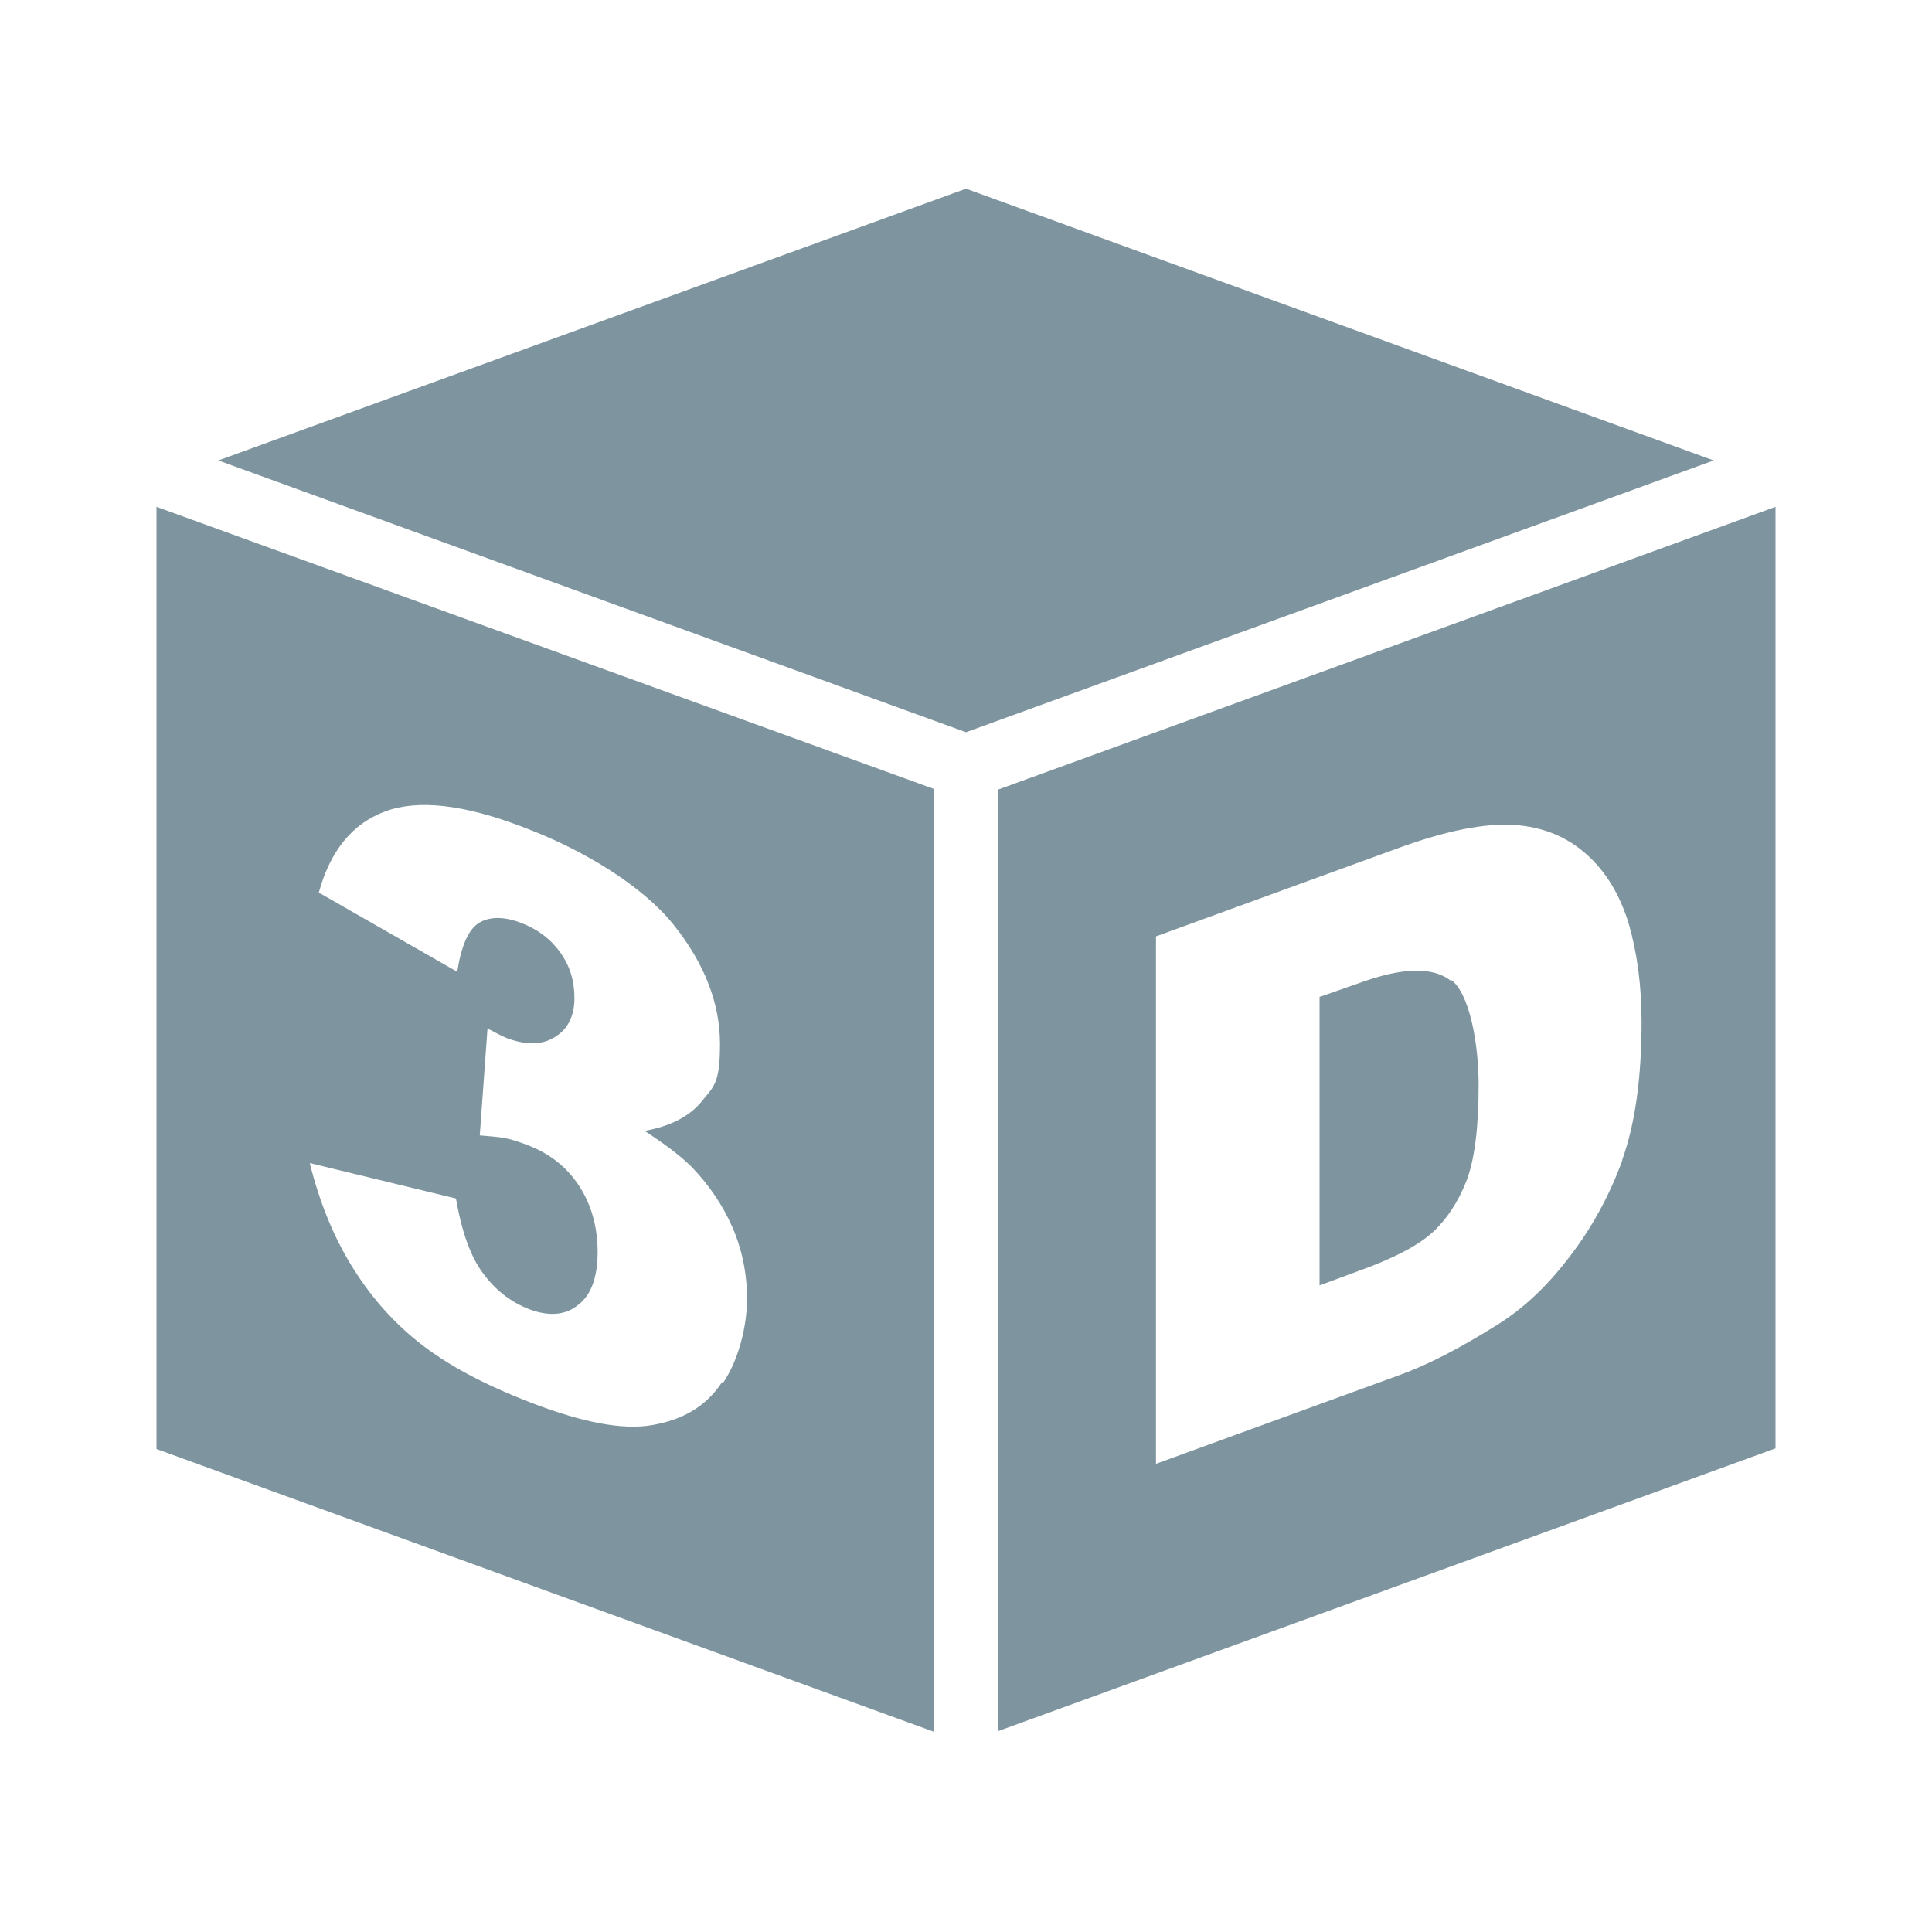
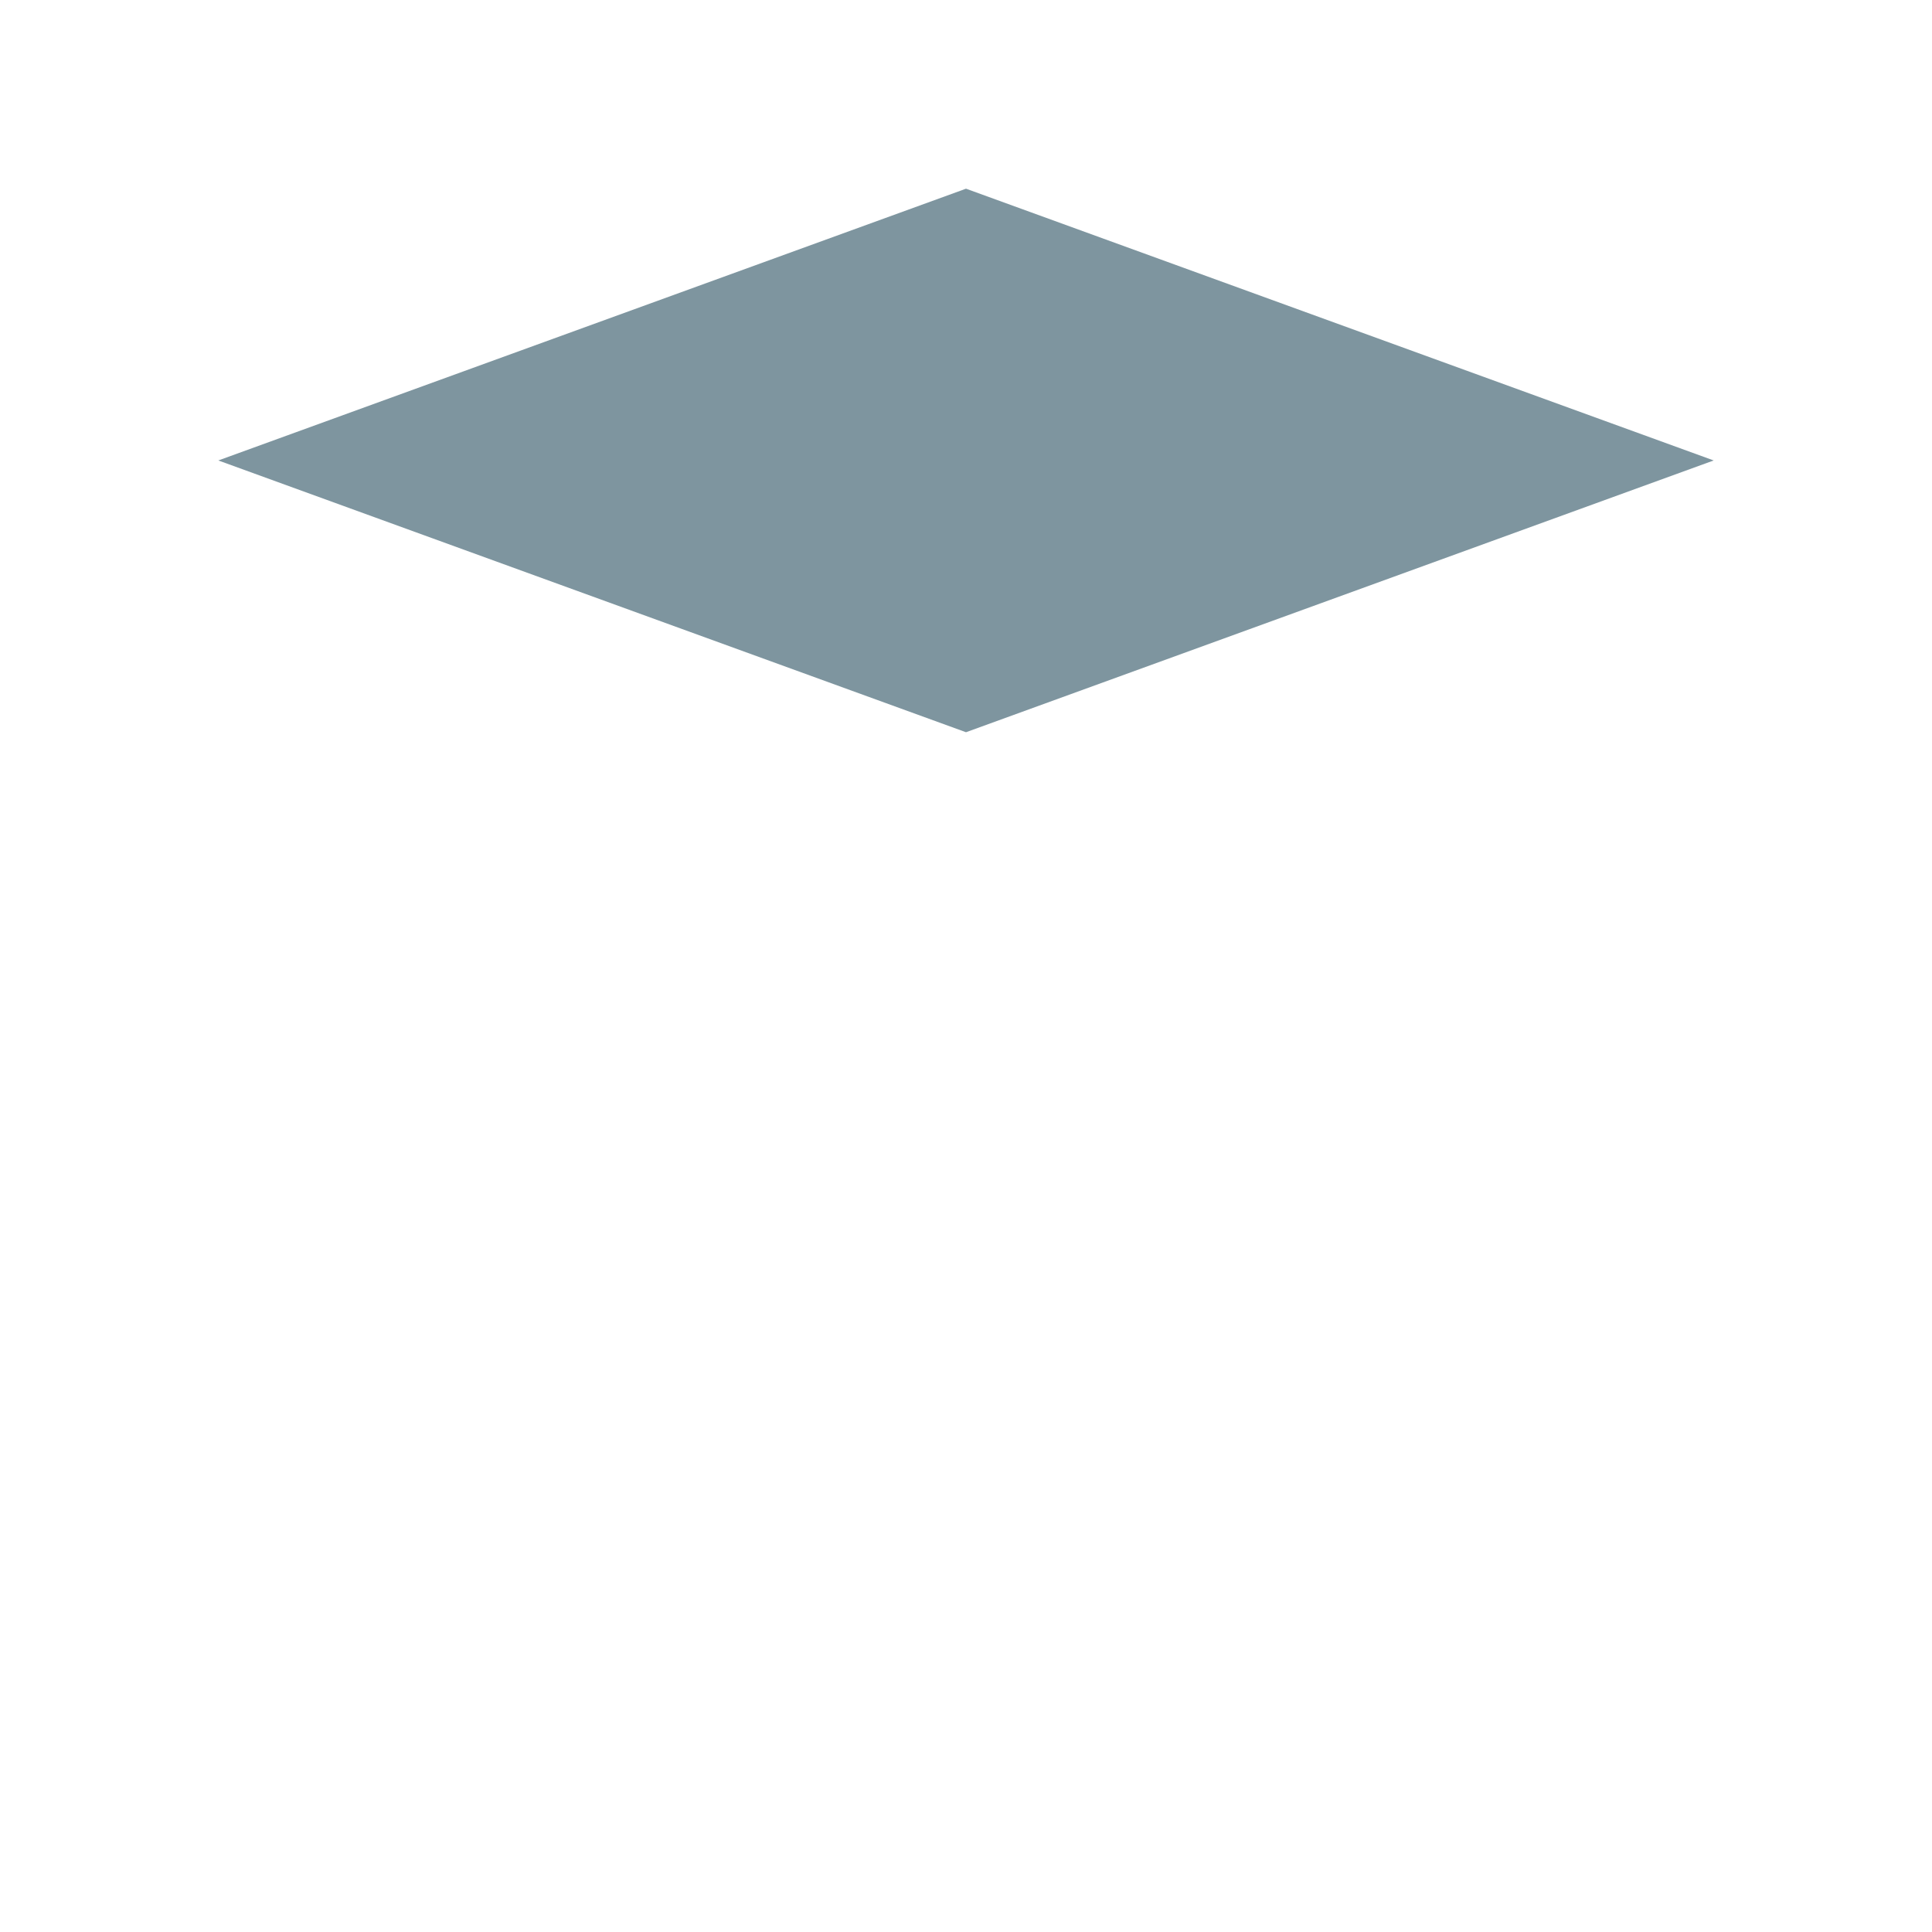
<svg xmlns="http://www.w3.org/2000/svg" id="Layer_1" data-name="Layer 1" version="1.1" viewBox="0 0 300 300">
  <defs>
    <style>
      .cls-1 {
        fill: #7e959f;
        stroke-width: 0px;
      }
    </style>
  </defs>
  <polygon class="cls-1" points="33.9 71.5 150 29.3 266.1 71.5 150 113.7 33.9 71.5" />
-   <path class="cls-1" d="M24.3,78.7v146.3l120.7,43.9V122.5L24.3,78.7ZM112.3,214.5l-.3.3c-2.5,3.7-6.1,5.7-10.8,6.5s-10.9-.5-18.5-3.4c-7.6-2.9-13.3-6-17.6-9.4-4.3-3.4-7.8-7.5-10.6-12.1s-4.9-9.8-6.4-15.8l22.7,5.5c.9,5.2,2.3,9.1,4.2,11.6,1.9,2.6,4.3,4.5,7.2,5.6,2.9,1.1,5.6,1,7.6-.7,2-1.5,3-4.3,3-8.2s-1-7.4-2.9-10.3c-2-3-4.6-5-8-6.3-3.4-1.3-4.2-1.2-7.4-1.5l1.2-16.6c1.3.7,2.3,1.2,3,1.5,3,1.1,5.5,1.1,7.5-.2,2-1.2,3-3.3,3-6s-.7-5-2.2-7.1c-1.5-2.1-3.5-3.6-6.1-4.6-2.6-1-4.9-1-6.5,0-1.7,1-2.8,3.7-3.4,7.6l-21.5-12.3c1.8-6.5,5.2-10.7,10.3-12.6,5.1-1.9,12.3-1.1,21.6,2.5,9.3,3.5,18.4,9.1,23.2,15.1s7.2,12.2,7.2,18.5-1,6.6-2.9,9c-1.9,2.3-4.9,3.8-8.8,4.5,3.2,2.1,5.6,3.9,7.3,5.6,2.7,2.8,4.8,5.9,6.3,9.3s2.3,7.2,2.3,11.2-1.2,9.3-3.7,13Z" />
  <g>
-     <path class="cls-1" d="M155,122.6v146.2l120.7-43.9V78.7l-120.7,43.9ZM251.9,180.2h0c-2,5.5-4.8,10.6-8.3,15.1-3.5,4.6-7.3,8.1-11.4,10.6-5.6,3.5-10.6,6.1-15.1,7.7l-37.6,13.7v-81.9l37.6-13.7c7.4-2.7,13.4-3.9,18-3.6,4.6.3,8.3,1.9,11.3,4.6,3,2.7,5.1,6.2,6.5,10.7,1.3,4.5,2,9.6,2,15.2,0,8.8-1,15.9-3,21.5Z" />
-     <path class="cls-1" d="M225.3,152.3c-2.8-2.2-7.5-2.1-14.1.3h0c0,0-6.3,2.2-6.3,2.2v44.8l6.2-2.3c5.3-1.9,9.1-3.9,11.3-5.9,2.2-2,4-4.7,5.3-8,1.3-3.4,1.9-8.4,1.9-14.9s-1.4-14.1-4.2-16.3Z" />
-   </g>
+     </g>
</svg>